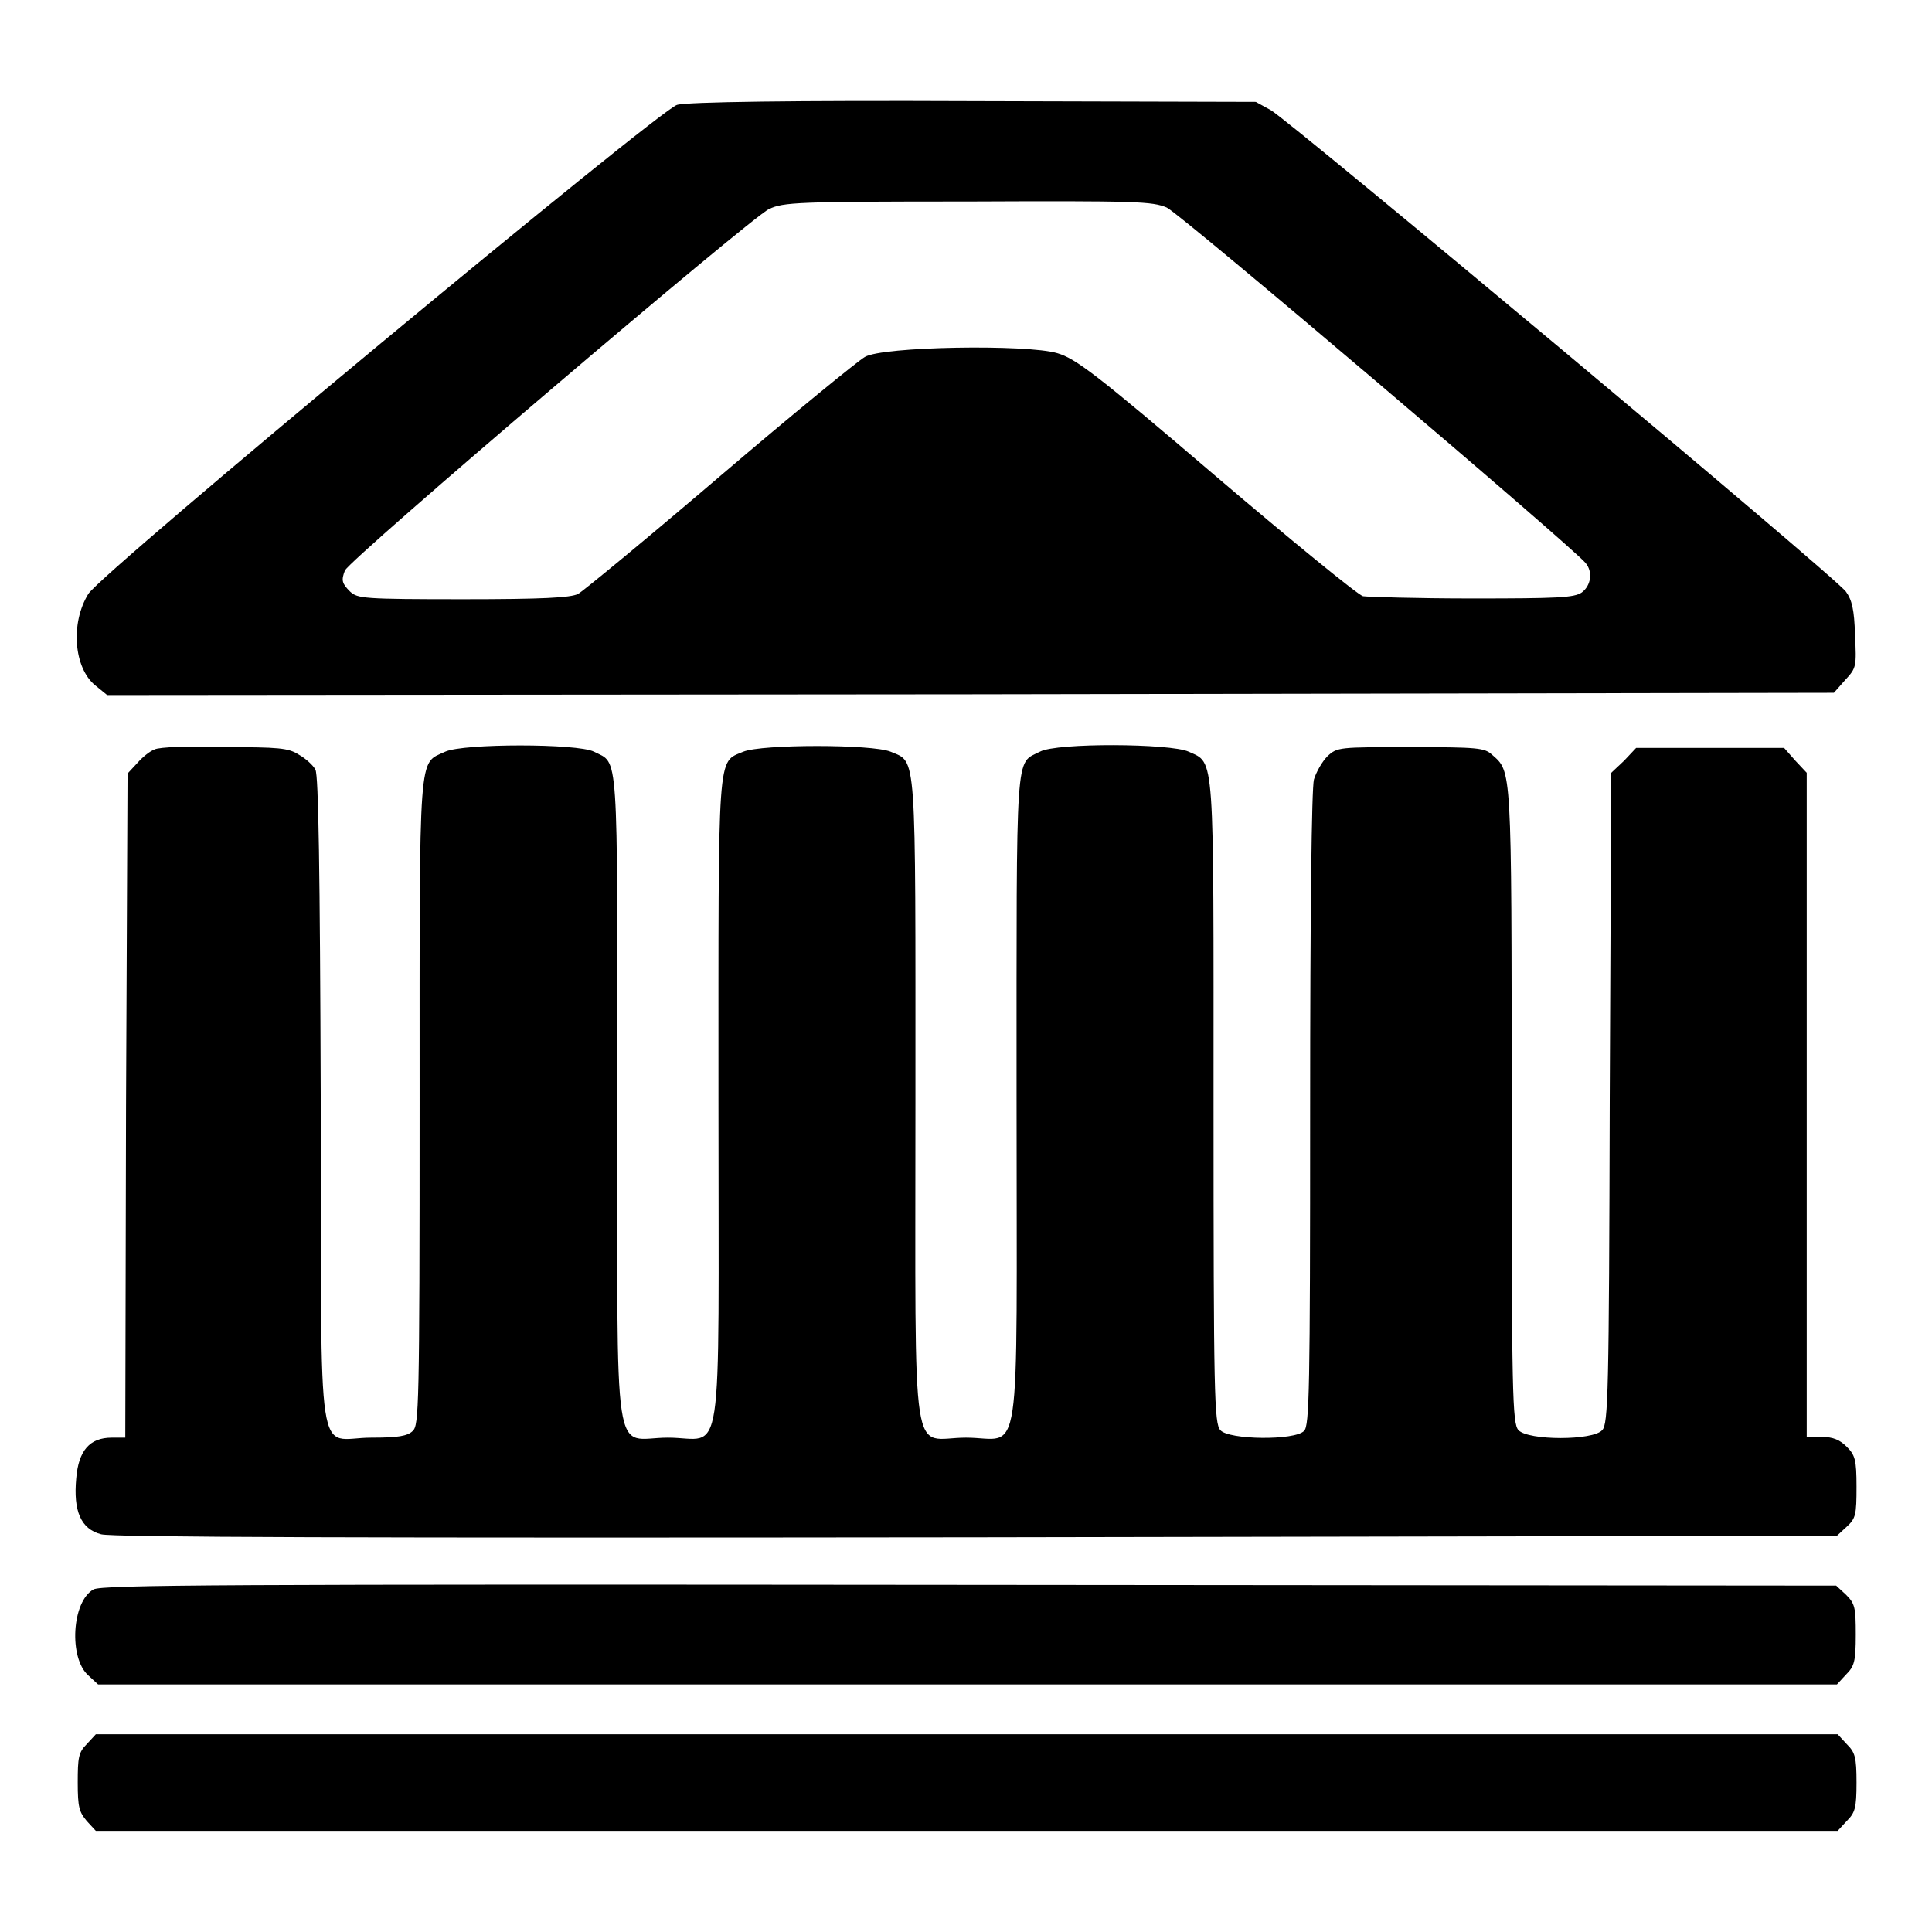
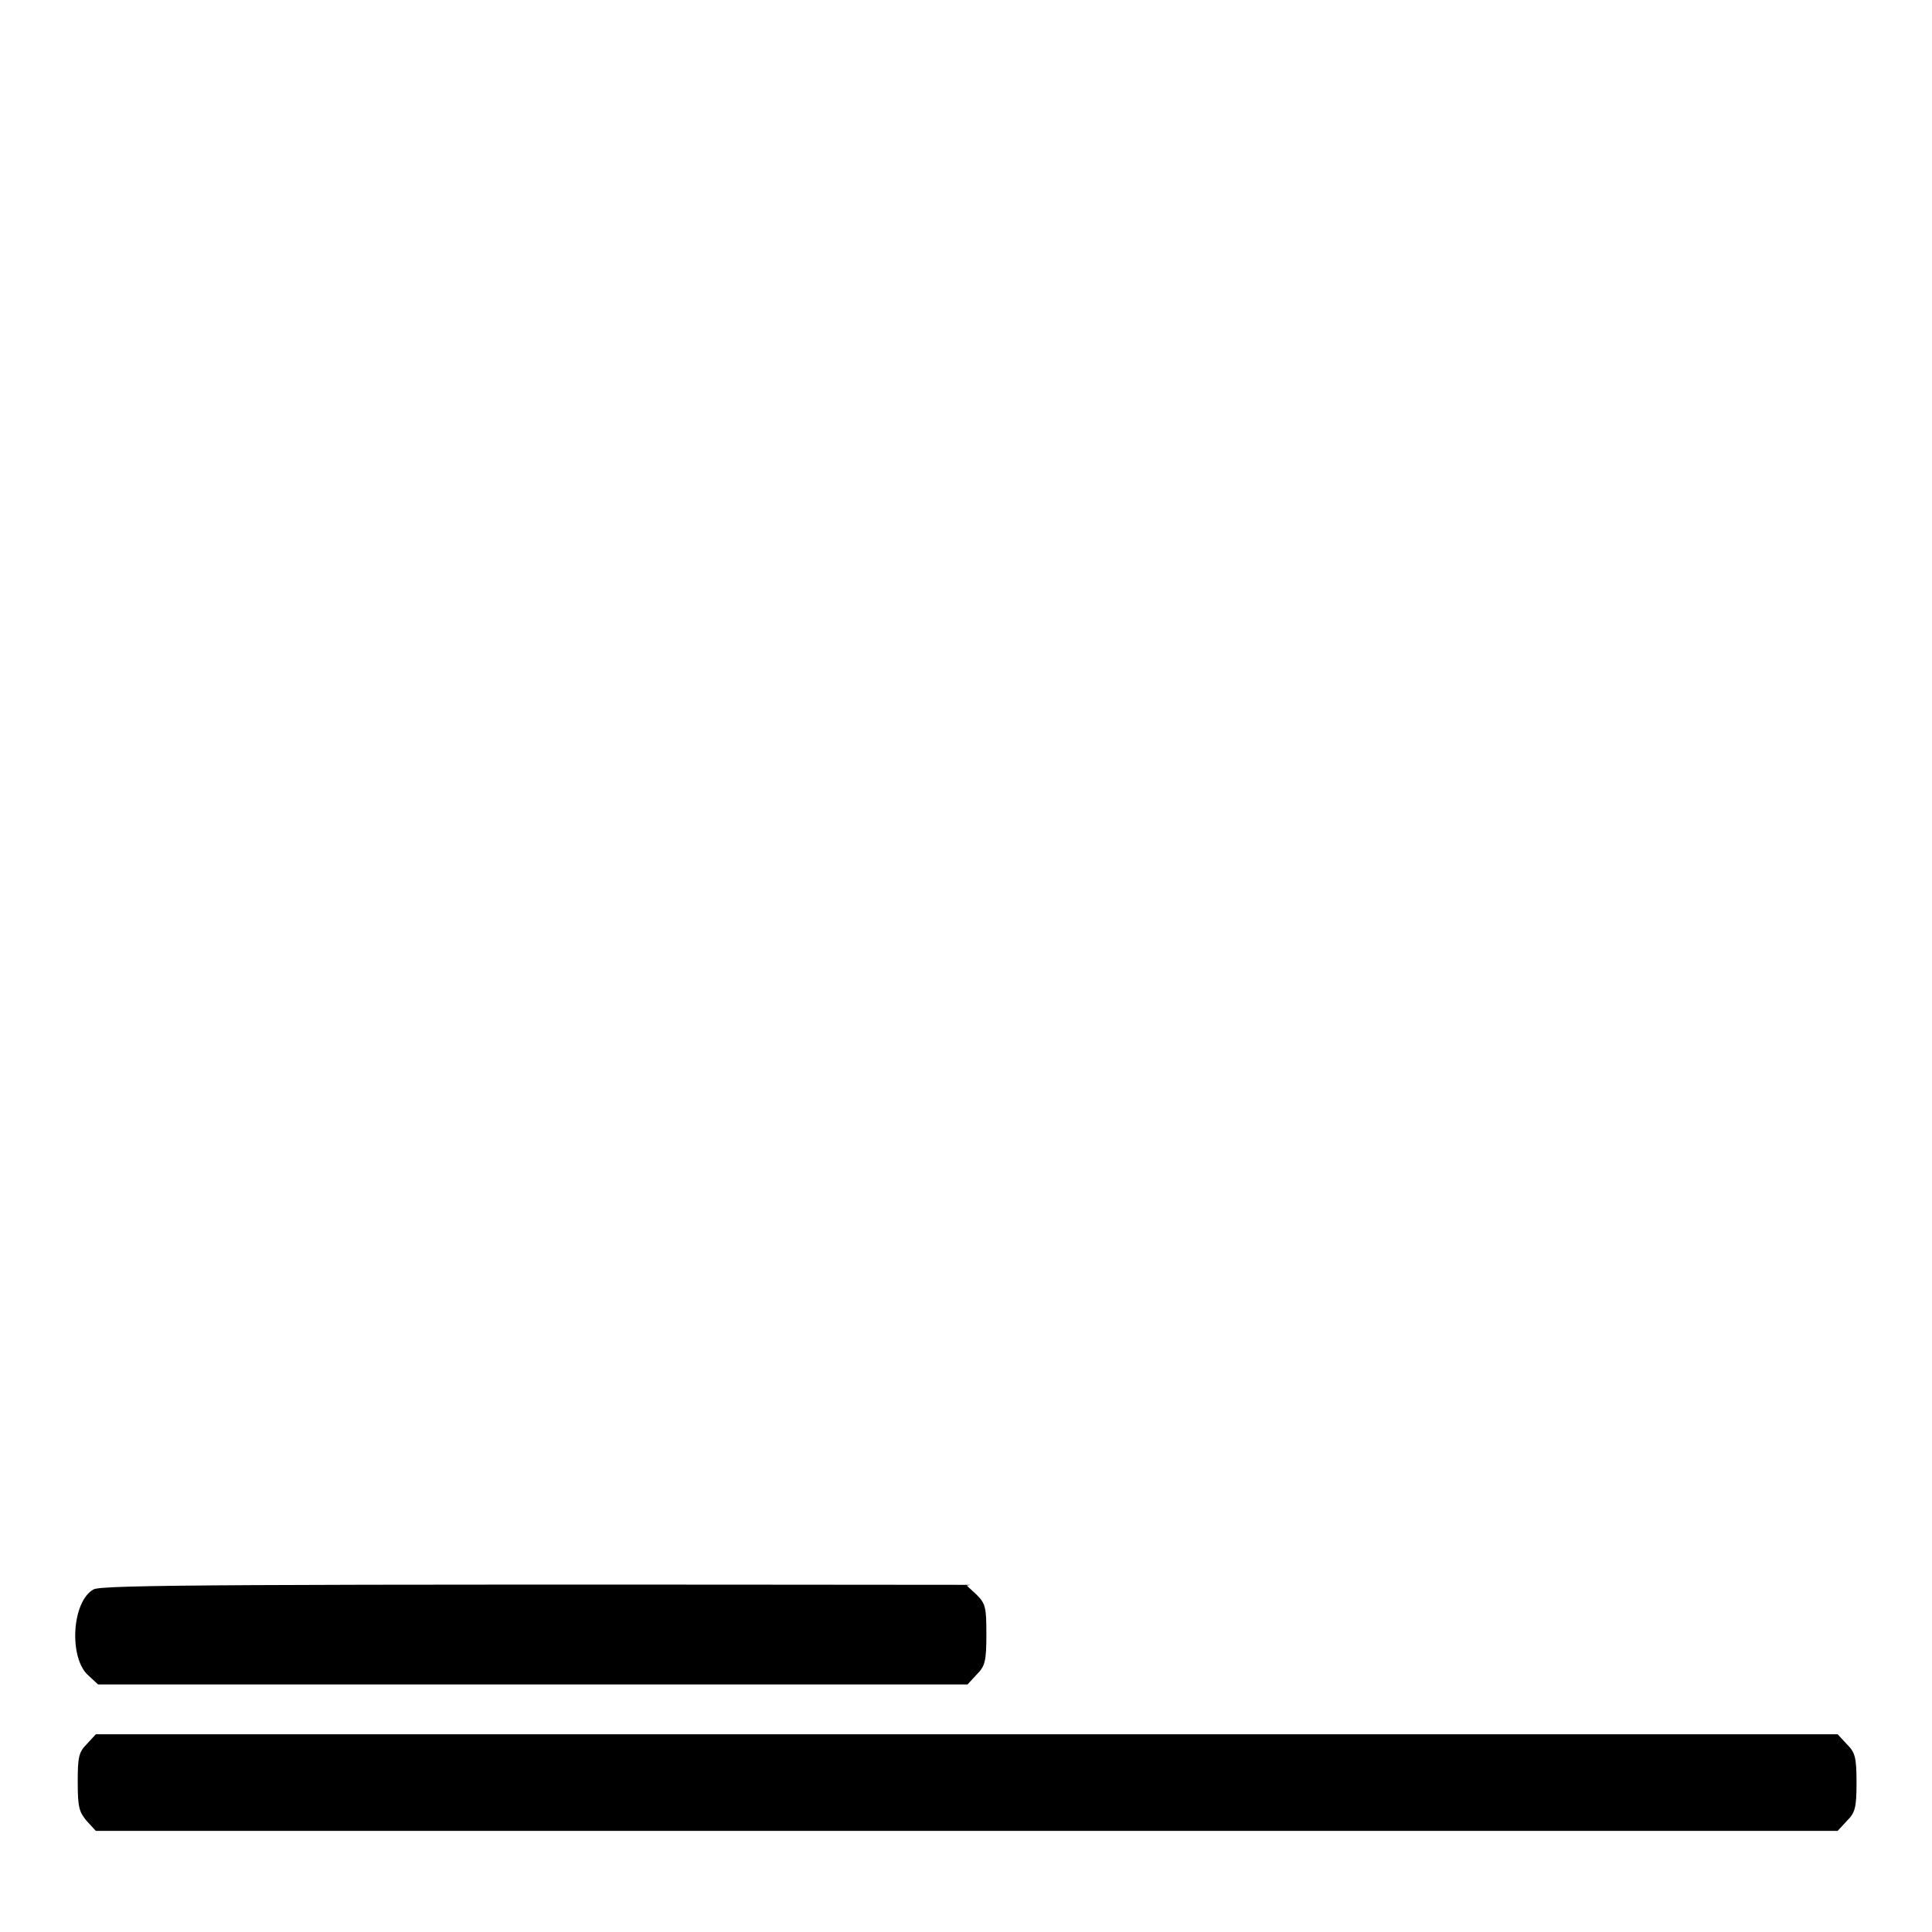
<svg xmlns="http://www.w3.org/2000/svg" version="1.1" x="0px" y="0px" viewBox="0 0 256 256" enable-background="new 0 0 256 256" xml:space="preserve">
  <g>
    <g>
      <g>
-         <path fill="#000000" d="M89.7,13.9c-2.4,0.7-76.3,62-78,64.8c-2.4,3.9-1.9,9.8,0.9,12.1l1.6,1.3L128.6,92L243,91.8l1.5-1.7c1.5-1.6,1.5-1.8,1.3-6c-0.1-3.3-0.4-4.6-1.2-5.7c-1.3-1.9-73.6-62.3-76.2-63.8l-2-1.1L129,13.4C105.2,13.3,90.9,13.5,89.7,13.9z M154.6,27.5c1.8,0.8,53.8,45,55.5,47.1c1,1.2,0.7,3-0.5,3.9c-1,0.7-3.2,0.8-14.5,0.8c-7.3,0-13.8-0.2-14.5-0.3c-0.7-0.2-9.4-7.3-19.5-15.9c-15.9-13.6-18.6-15.6-21-16.3c-4-1.2-23.2-0.9-25.5,0.5c-0.9,0.5-9.6,7.6-19.2,15.8c-9.6,8.2-18.1,15.2-18.8,15.6c-1,0.5-4.7,0.7-15.2,0.7c-13.3,0-14-0.1-15-1c-1.1-1.1-1.2-1.5-0.7-2.8c0.5-1.4,53.8-46.8,56.2-47.9c1.9-0.9,3.7-1,26.4-1C150.8,26.6,152.7,26.7,154.6,27.5z" />
-         <path fill="#000000" d="M20.5,99.3c-0.6,0.2-1.6,1-2.3,1.8l-1.3,1.4l-0.2,44l-0.1,44h-1.8c-2.9,0-4.4,1.7-4.7,5.4c-0.4,4.3,0.6,6.7,3.3,7.4c1.4,0.4,33.7,0.5,116,0.4l114-0.2l1.3-1.2c1.2-1.1,1.3-1.6,1.3-5.3c0-3.6-0.2-4.2-1.3-5.3c-0.9-0.9-1.8-1.3-3.3-1.3h-2v-44v-44l-1.5-1.6l-1.5-1.7h-9.8h-9.8l-1.6,1.7l-1.7,1.6l-0.2,43.1c-0.1,39.1-0.2,43.2-1,44c-1.2,1.4-9.8,1.4-11.1,0c-0.8-0.9-0.9-4.6-0.9-43.1c0-45.1,0-44.1-2.6-46.4c-1-0.9-1.8-1-10.8-1c-9.5,0-9.7,0-11,1.2c-0.7,0.7-1.5,2.1-1.8,3.1c-0.3,1.2-0.5,17.6-0.5,43.7c0,37.3-0.1,41.9-0.8,42.6c-1.2,1.3-10,1.2-11.1-0.1c-0.8-0.9-0.9-4.6-0.9-43.3c0-47,0.2-45-3.3-46.6c-2.4-1.1-17.5-1.2-19.7,0c-3.3,1.7-3.1-1.2-3.1,45.9c0,50.3,0.8,45-6.7,45c-7.4,0-6.7,5.3-6.7-44.5c0-47.2,0.2-44.9-3.3-46.4c-2.5-1-17-1-19.5,0c-3.5,1.5-3.3-0.8-3.3,46.4c0,49.8,0.8,44.5-6.7,44.5c-7.4,0-6.7,5.3-6.7-45c0-47.1,0.2-44.2-3.1-45.9c-2.2-1.1-17.3-1.1-19.7,0c-3.6,1.7-3.4-1-3.4,46.4c0,40.8-0.1,42.8-0.9,43.6c-0.7,0.7-2,0.9-5.5,0.9c-7.4,0-6.6,5.5-6.7-44.4c-0.1-31.2-0.3-43.3-0.7-44.1c-0.3-0.6-1.3-1.5-2.2-2c-1.4-0.9-2.6-1-10.1-1C25.3,98.8,21,99,20.5,99.3z" />
-         <path fill="#000000" d="M12.4,210.6c-2.9,1.6-3.3,9.1-0.7,11.4l1.3,1.2h115.2h115.2l1.2-1.3c1.1-1.1,1.3-1.7,1.3-5.3c0-3.6-0.1-4.1-1.3-5.3l-1.3-1.2L128.6,210C29,209.9,13.6,210,12.4,210.6z" />
+         <path fill="#000000" d="M12.4,210.6c-2.9,1.6-3.3,9.1-0.7,11.4l1.3,1.2h115.2l1.2-1.3c1.1-1.1,1.3-1.7,1.3-5.3c0-3.6-0.1-4.1-1.3-5.3l-1.3-1.2L128.6,210C29,209.9,13.6,210,12.4,210.6z" />
        <path fill="#000000" d="M11.5,231.1c-1.1,1.1-1.2,1.8-1.2,5.1c0,3.3,0.2,3.9,1.2,5.1l1.2,1.3h115.4h115.4l1.2-1.3c1.1-1.1,1.3-1.7,1.3-5.1c0-3.4-0.2-4-1.3-5.1l-1.2-1.3H128.1H12.7L11.5,231.1z" />
      </g>
    </g>
  </g>
</svg>